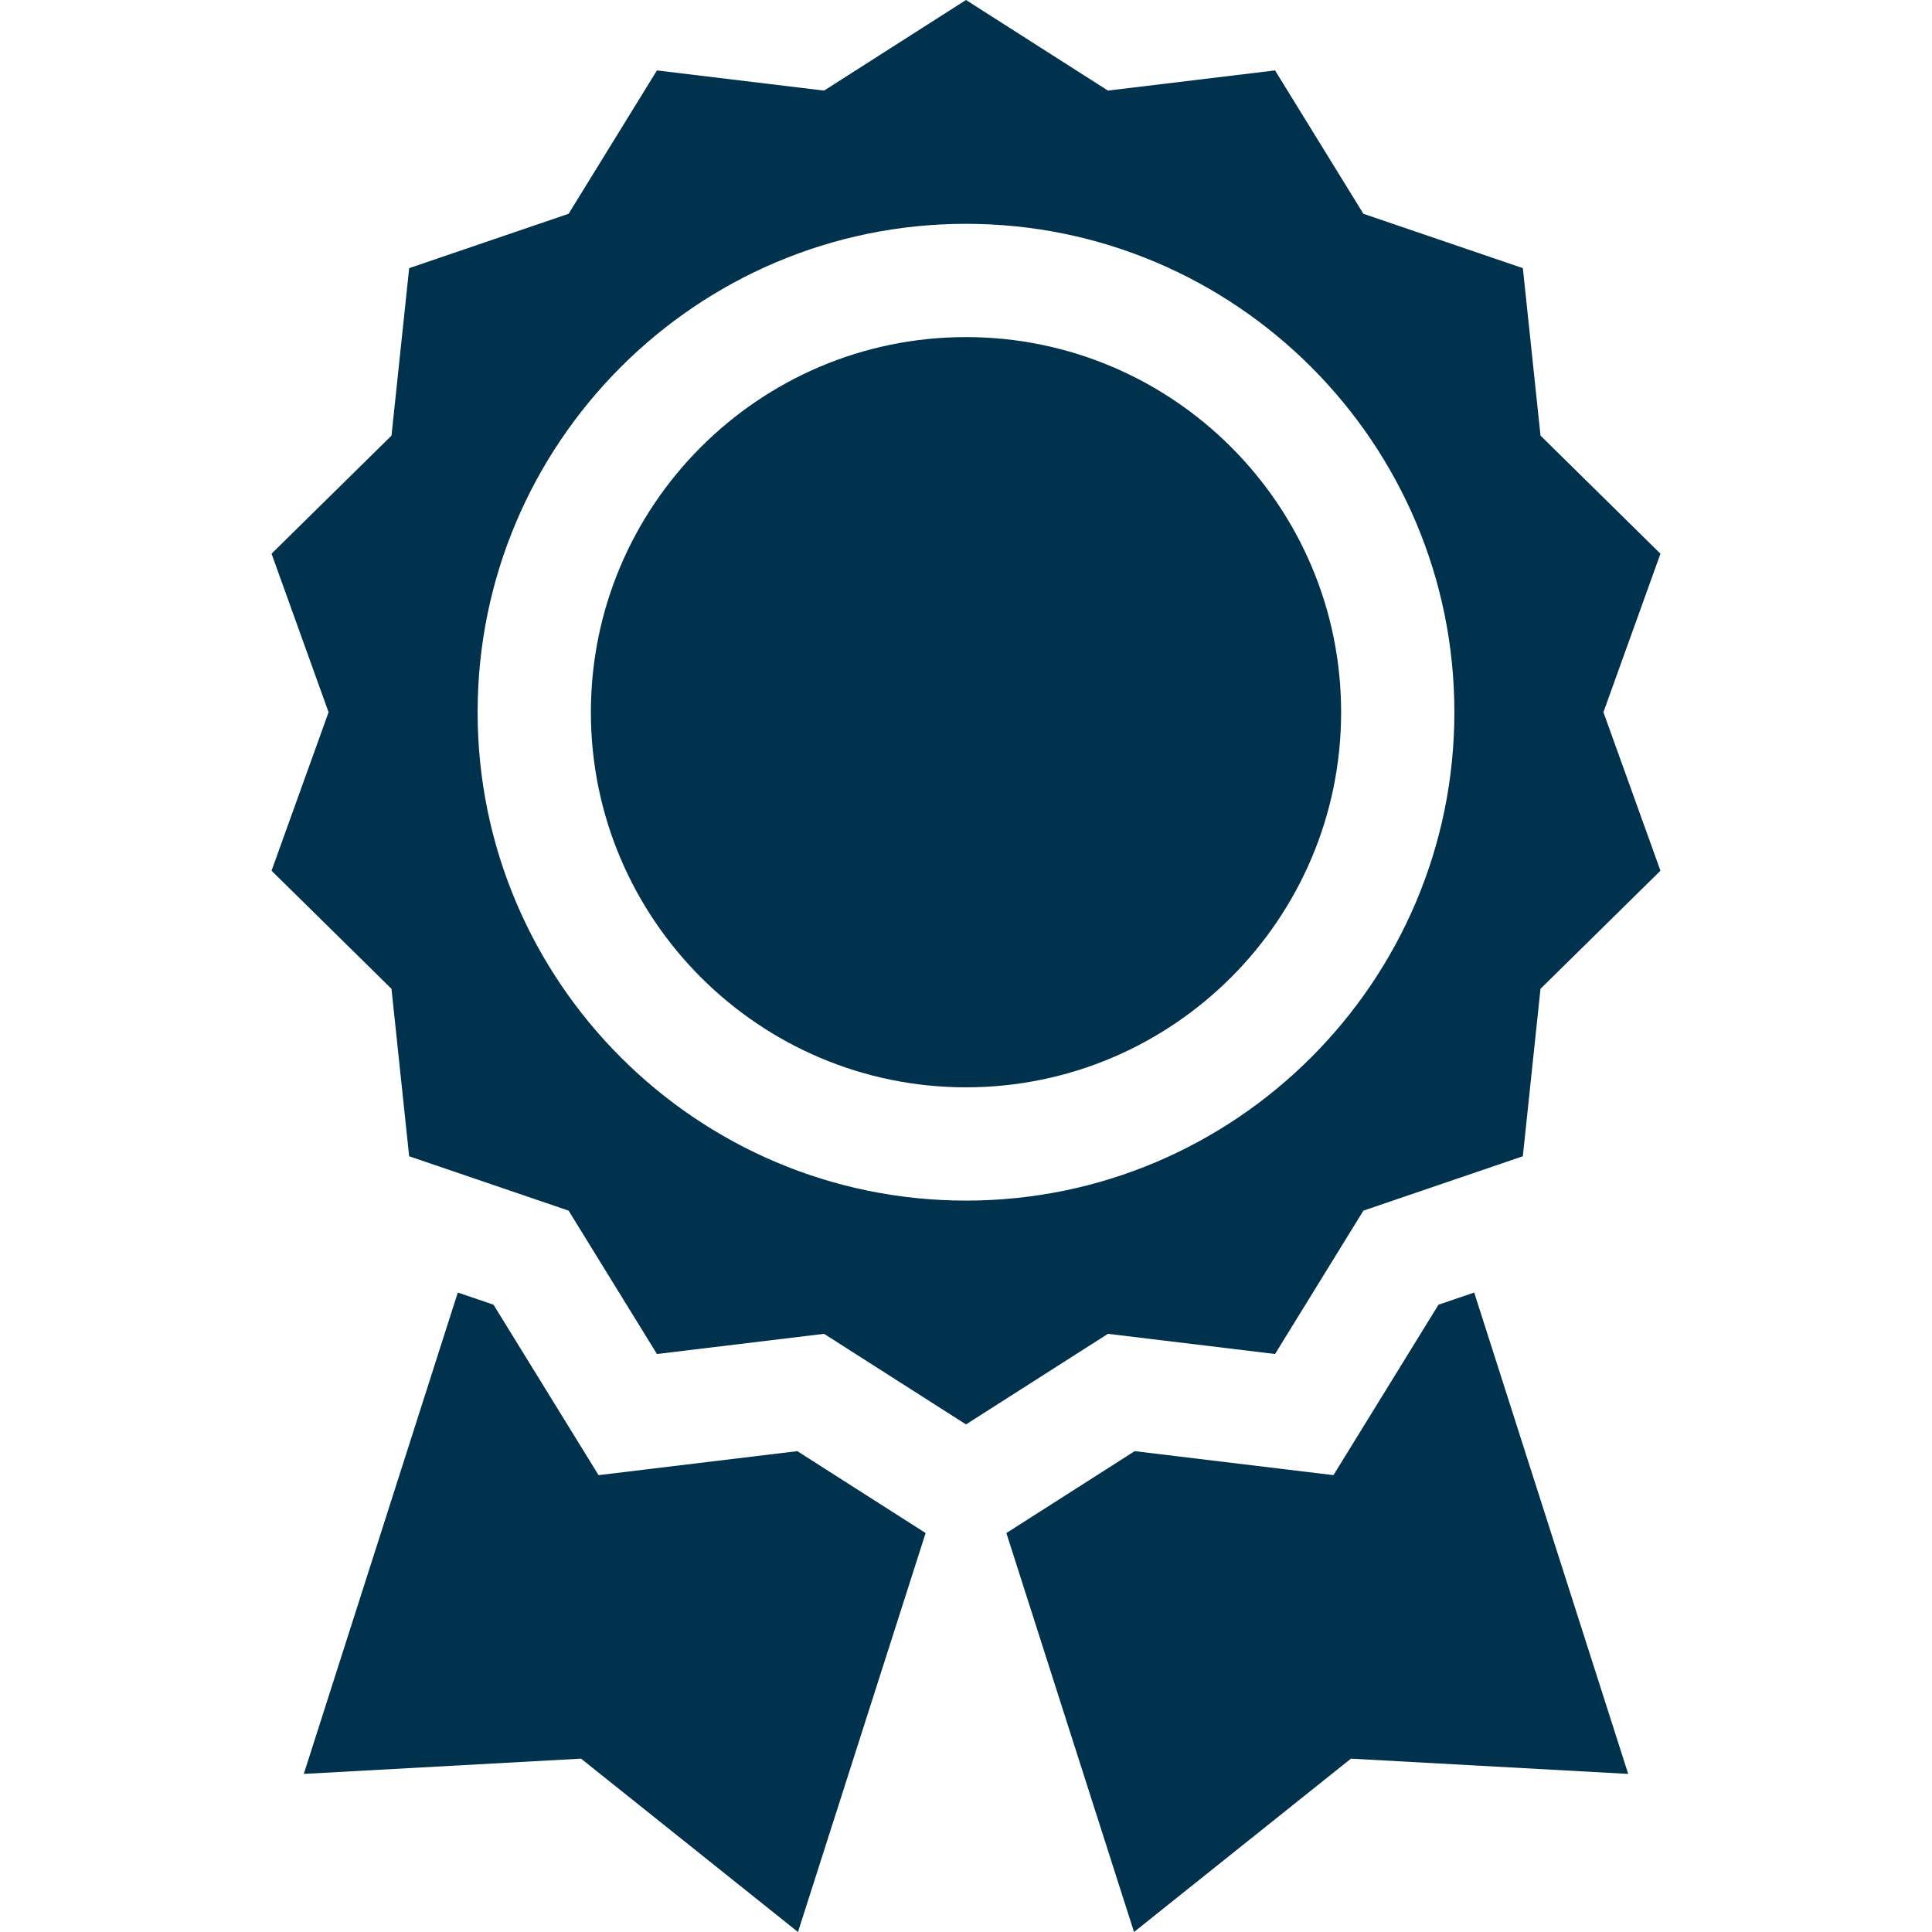
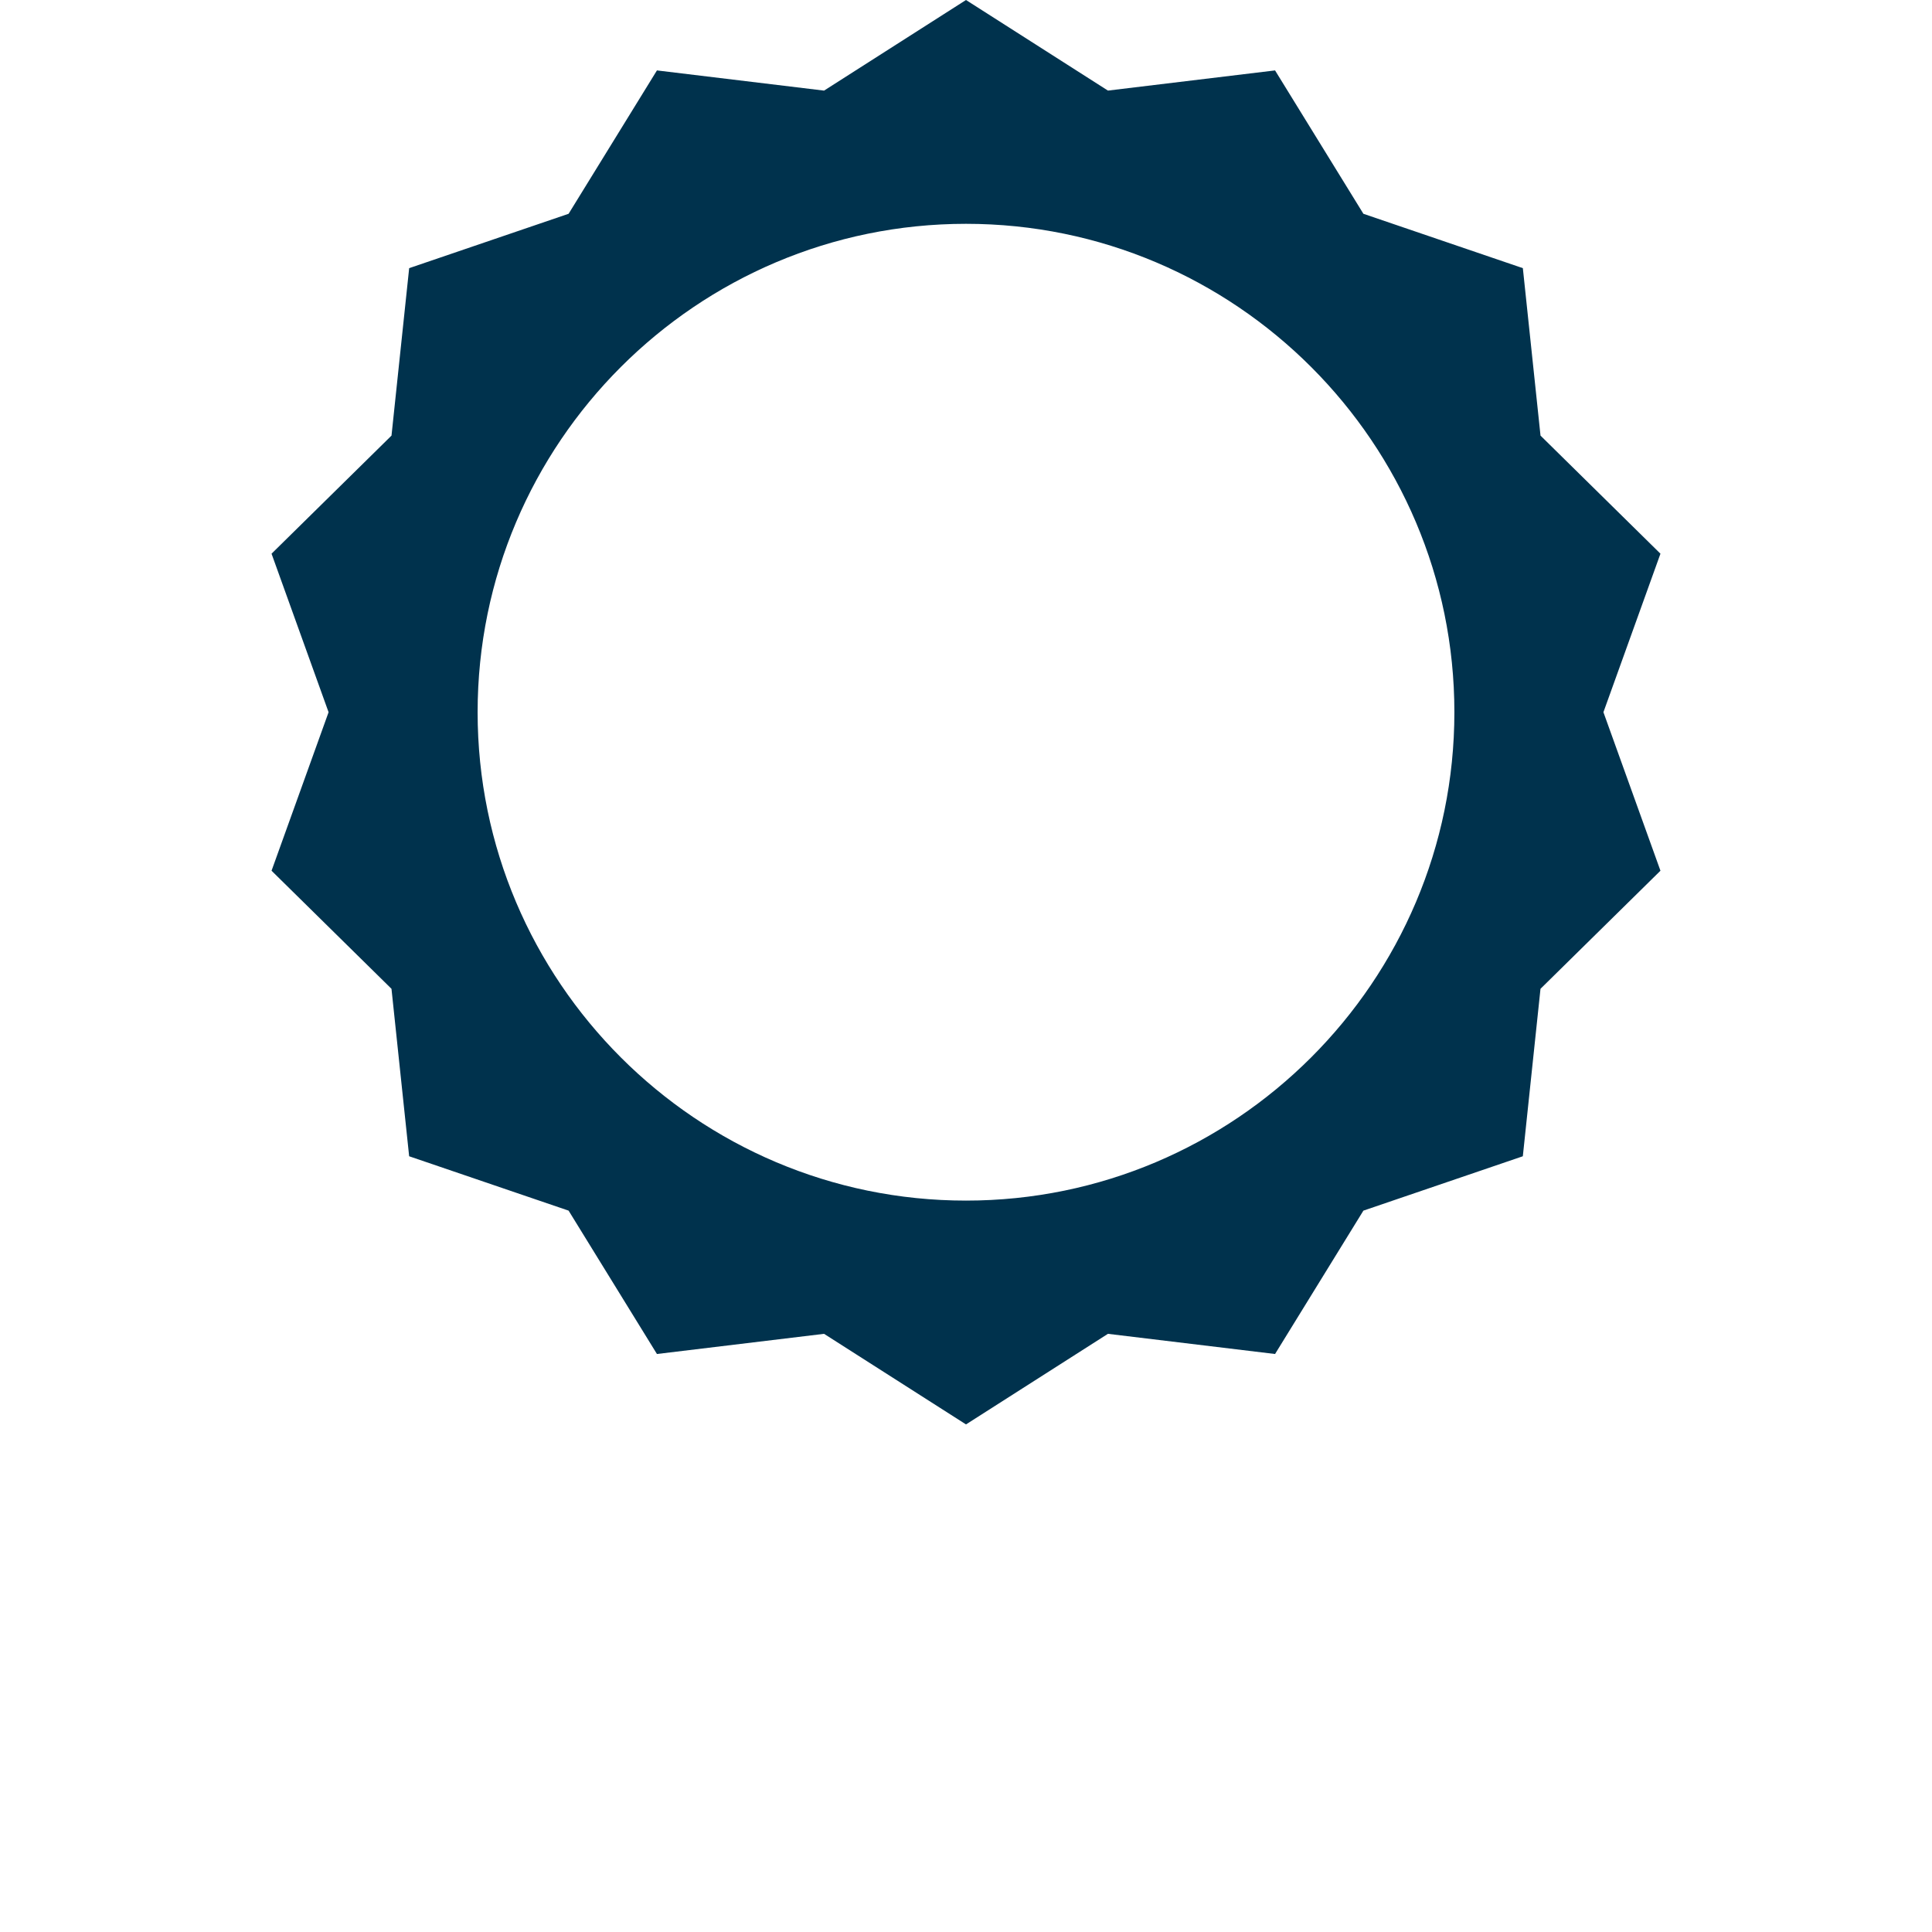
<svg xmlns="http://www.w3.org/2000/svg" width="98" height="98" viewBox="0 0 98 98" fill="none">
  <path d="M64.677 68.681L69.158 61.409L77.245 58.651L78.141 50.157L84.226 44.167L81.333 36.126L84.226 28.086L78.142 22.096L77.246 13.602L69.158 10.844L64.677 3.572L56.2 4.595L49 0L41.8 4.596L33.323 3.572L28.842 10.844L20.755 13.602L19.859 22.096L13.774 28.086L16.667 36.127L13.774 44.167L19.858 50.157L20.754 58.651L28.842 61.409L33.323 68.681L41.8 67.658L49 72.253L56.2 67.658L64.677 68.681ZM24.227 36.127C24.227 22.466 35.34 11.353 49 11.353C62.66 11.353 73.773 22.466 73.773 36.127C73.773 49.787 62.66 60.9 49 60.9C35.34 60.9 24.227 49.787 24.227 36.127Z" fill="#00324D" />
-   <path d="M49 17.099C38.508 17.099 29.972 25.635 29.972 36.127C29.972 46.619 38.508 55.154 49 55.154C59.492 55.154 68.028 46.619 68.028 36.127C68.028 25.635 59.492 17.099 49 17.099ZM40.444 73.609L30.361 74.826L25.033 66.181L23.222 65.564L15.41 89.981L29.474 89.207L40.477 98L46.952 77.763L40.444 73.609ZM72.967 66.181L67.639 74.826L57.556 73.609L51.048 77.763L57.523 98L68.526 89.207L82.59 89.981L74.778 65.564L72.967 66.181Z" fill="#00324D" />
</svg>